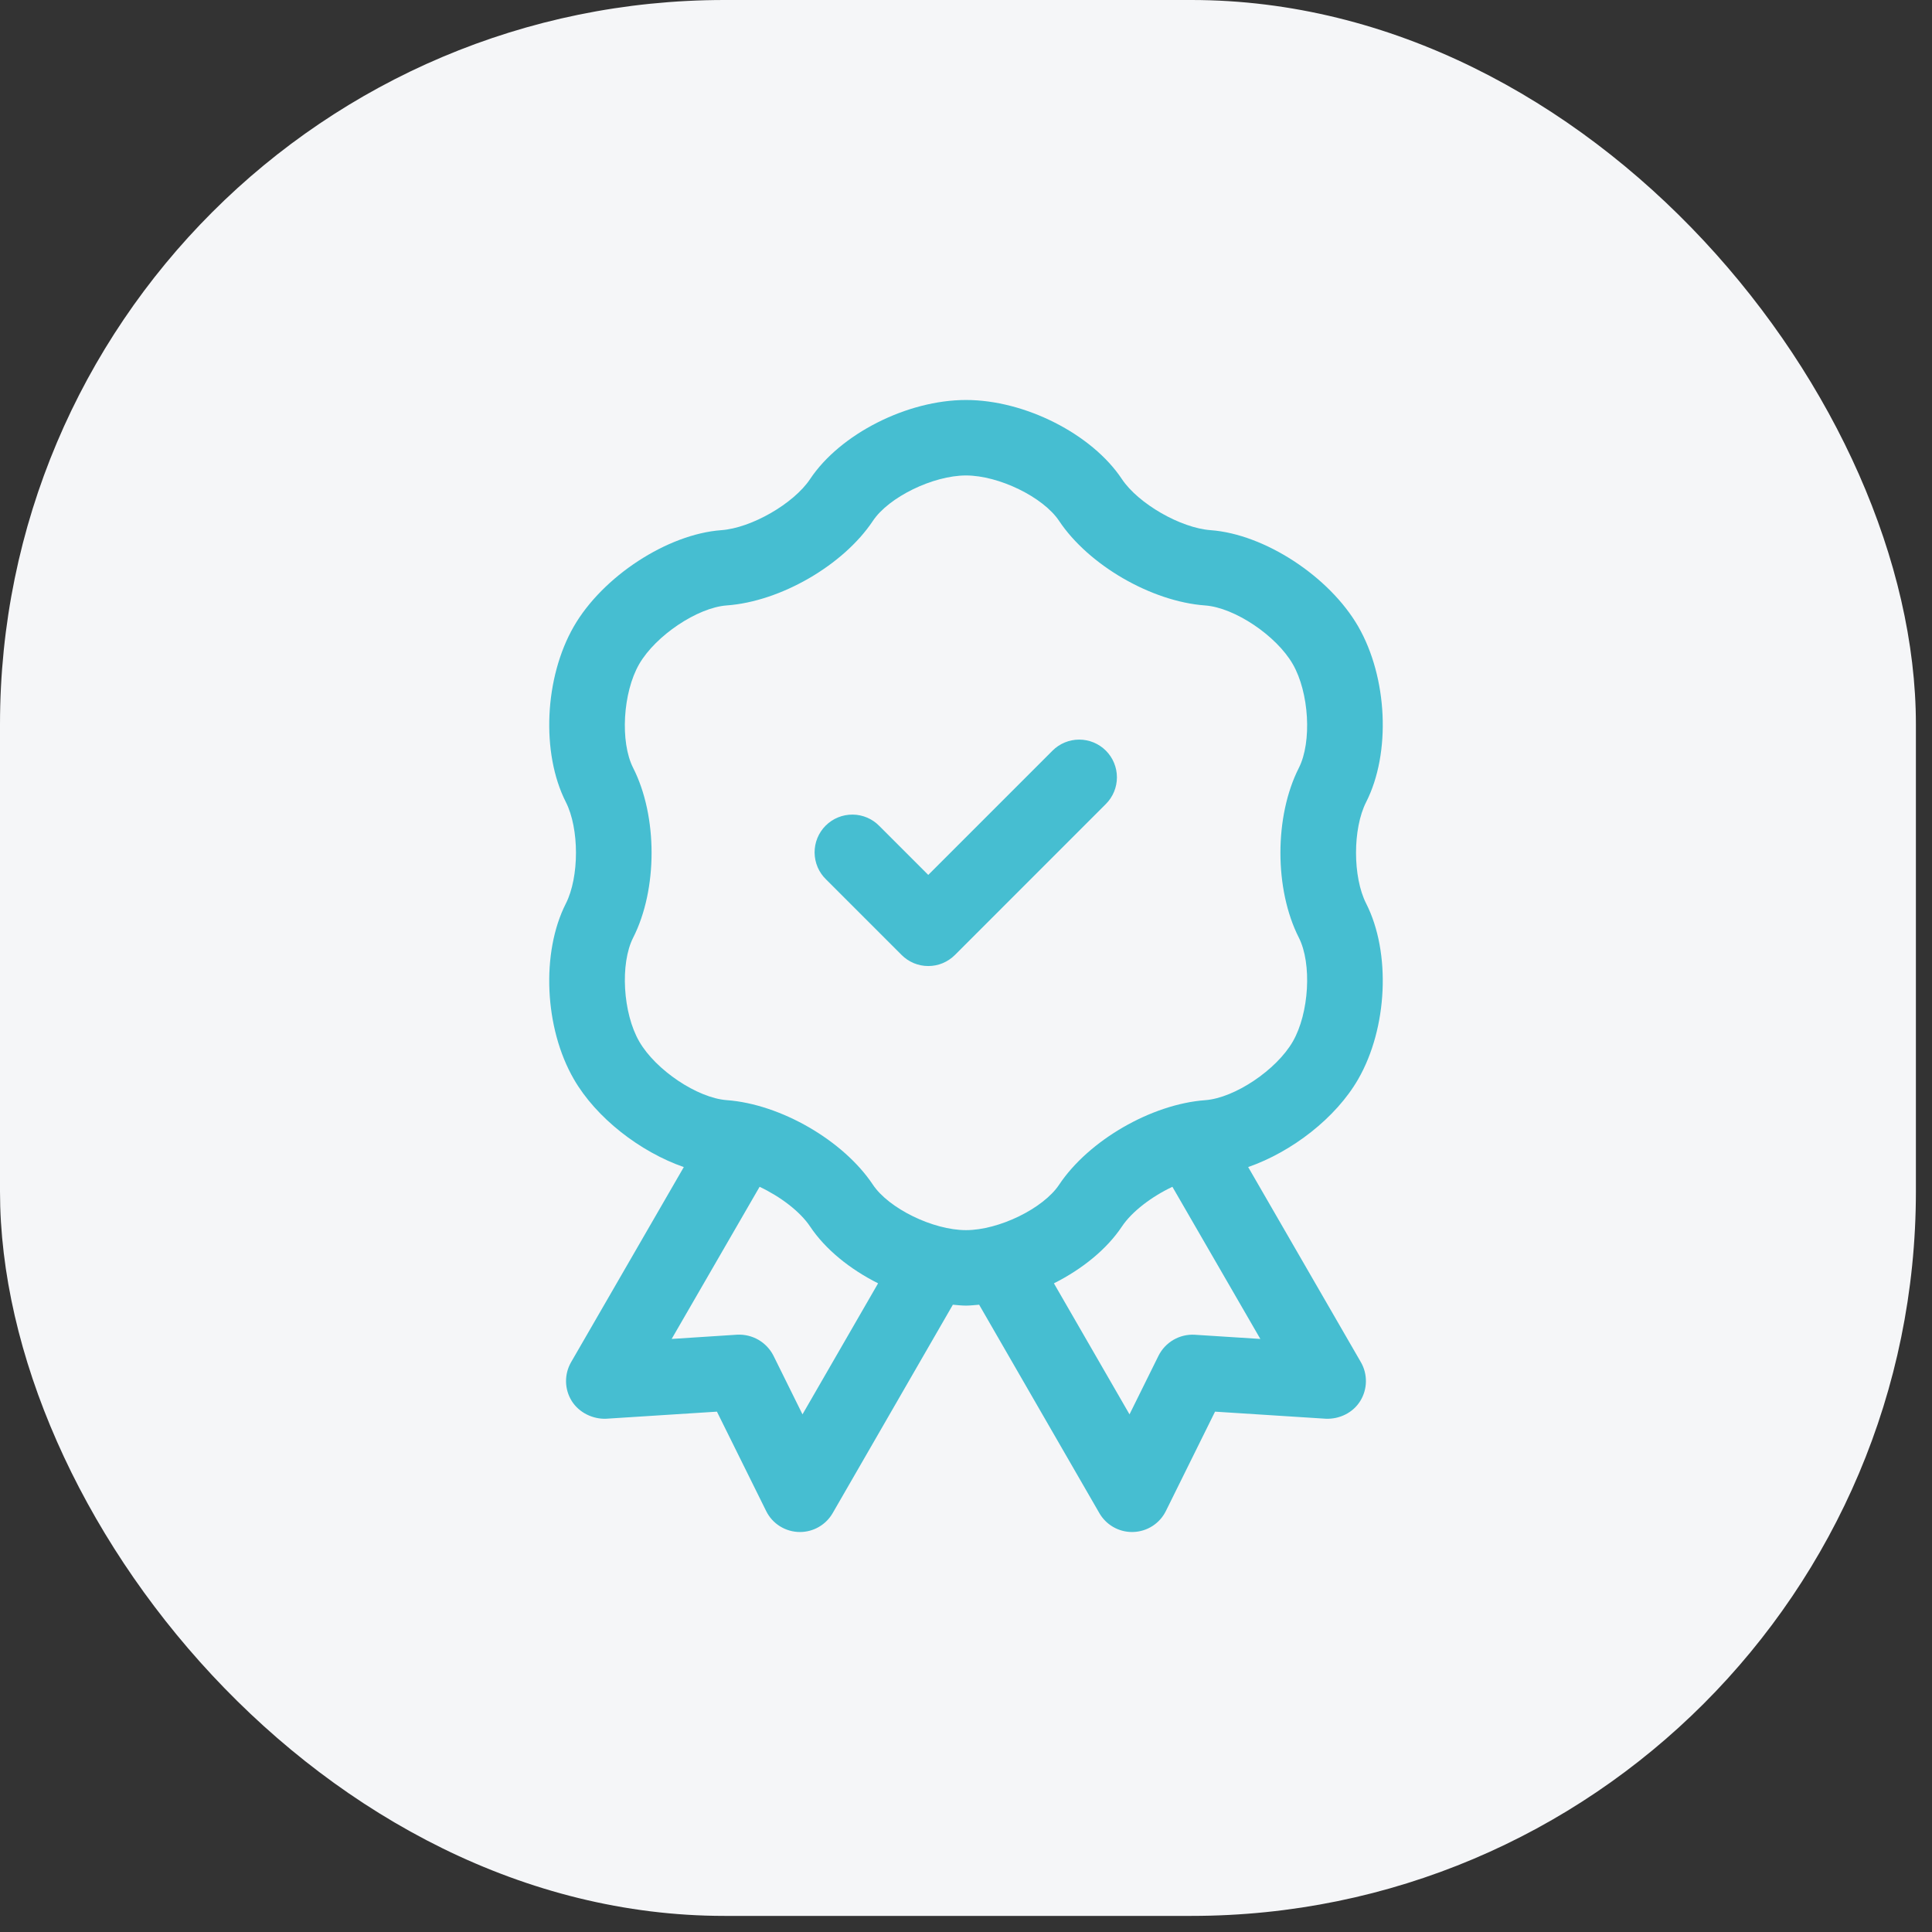
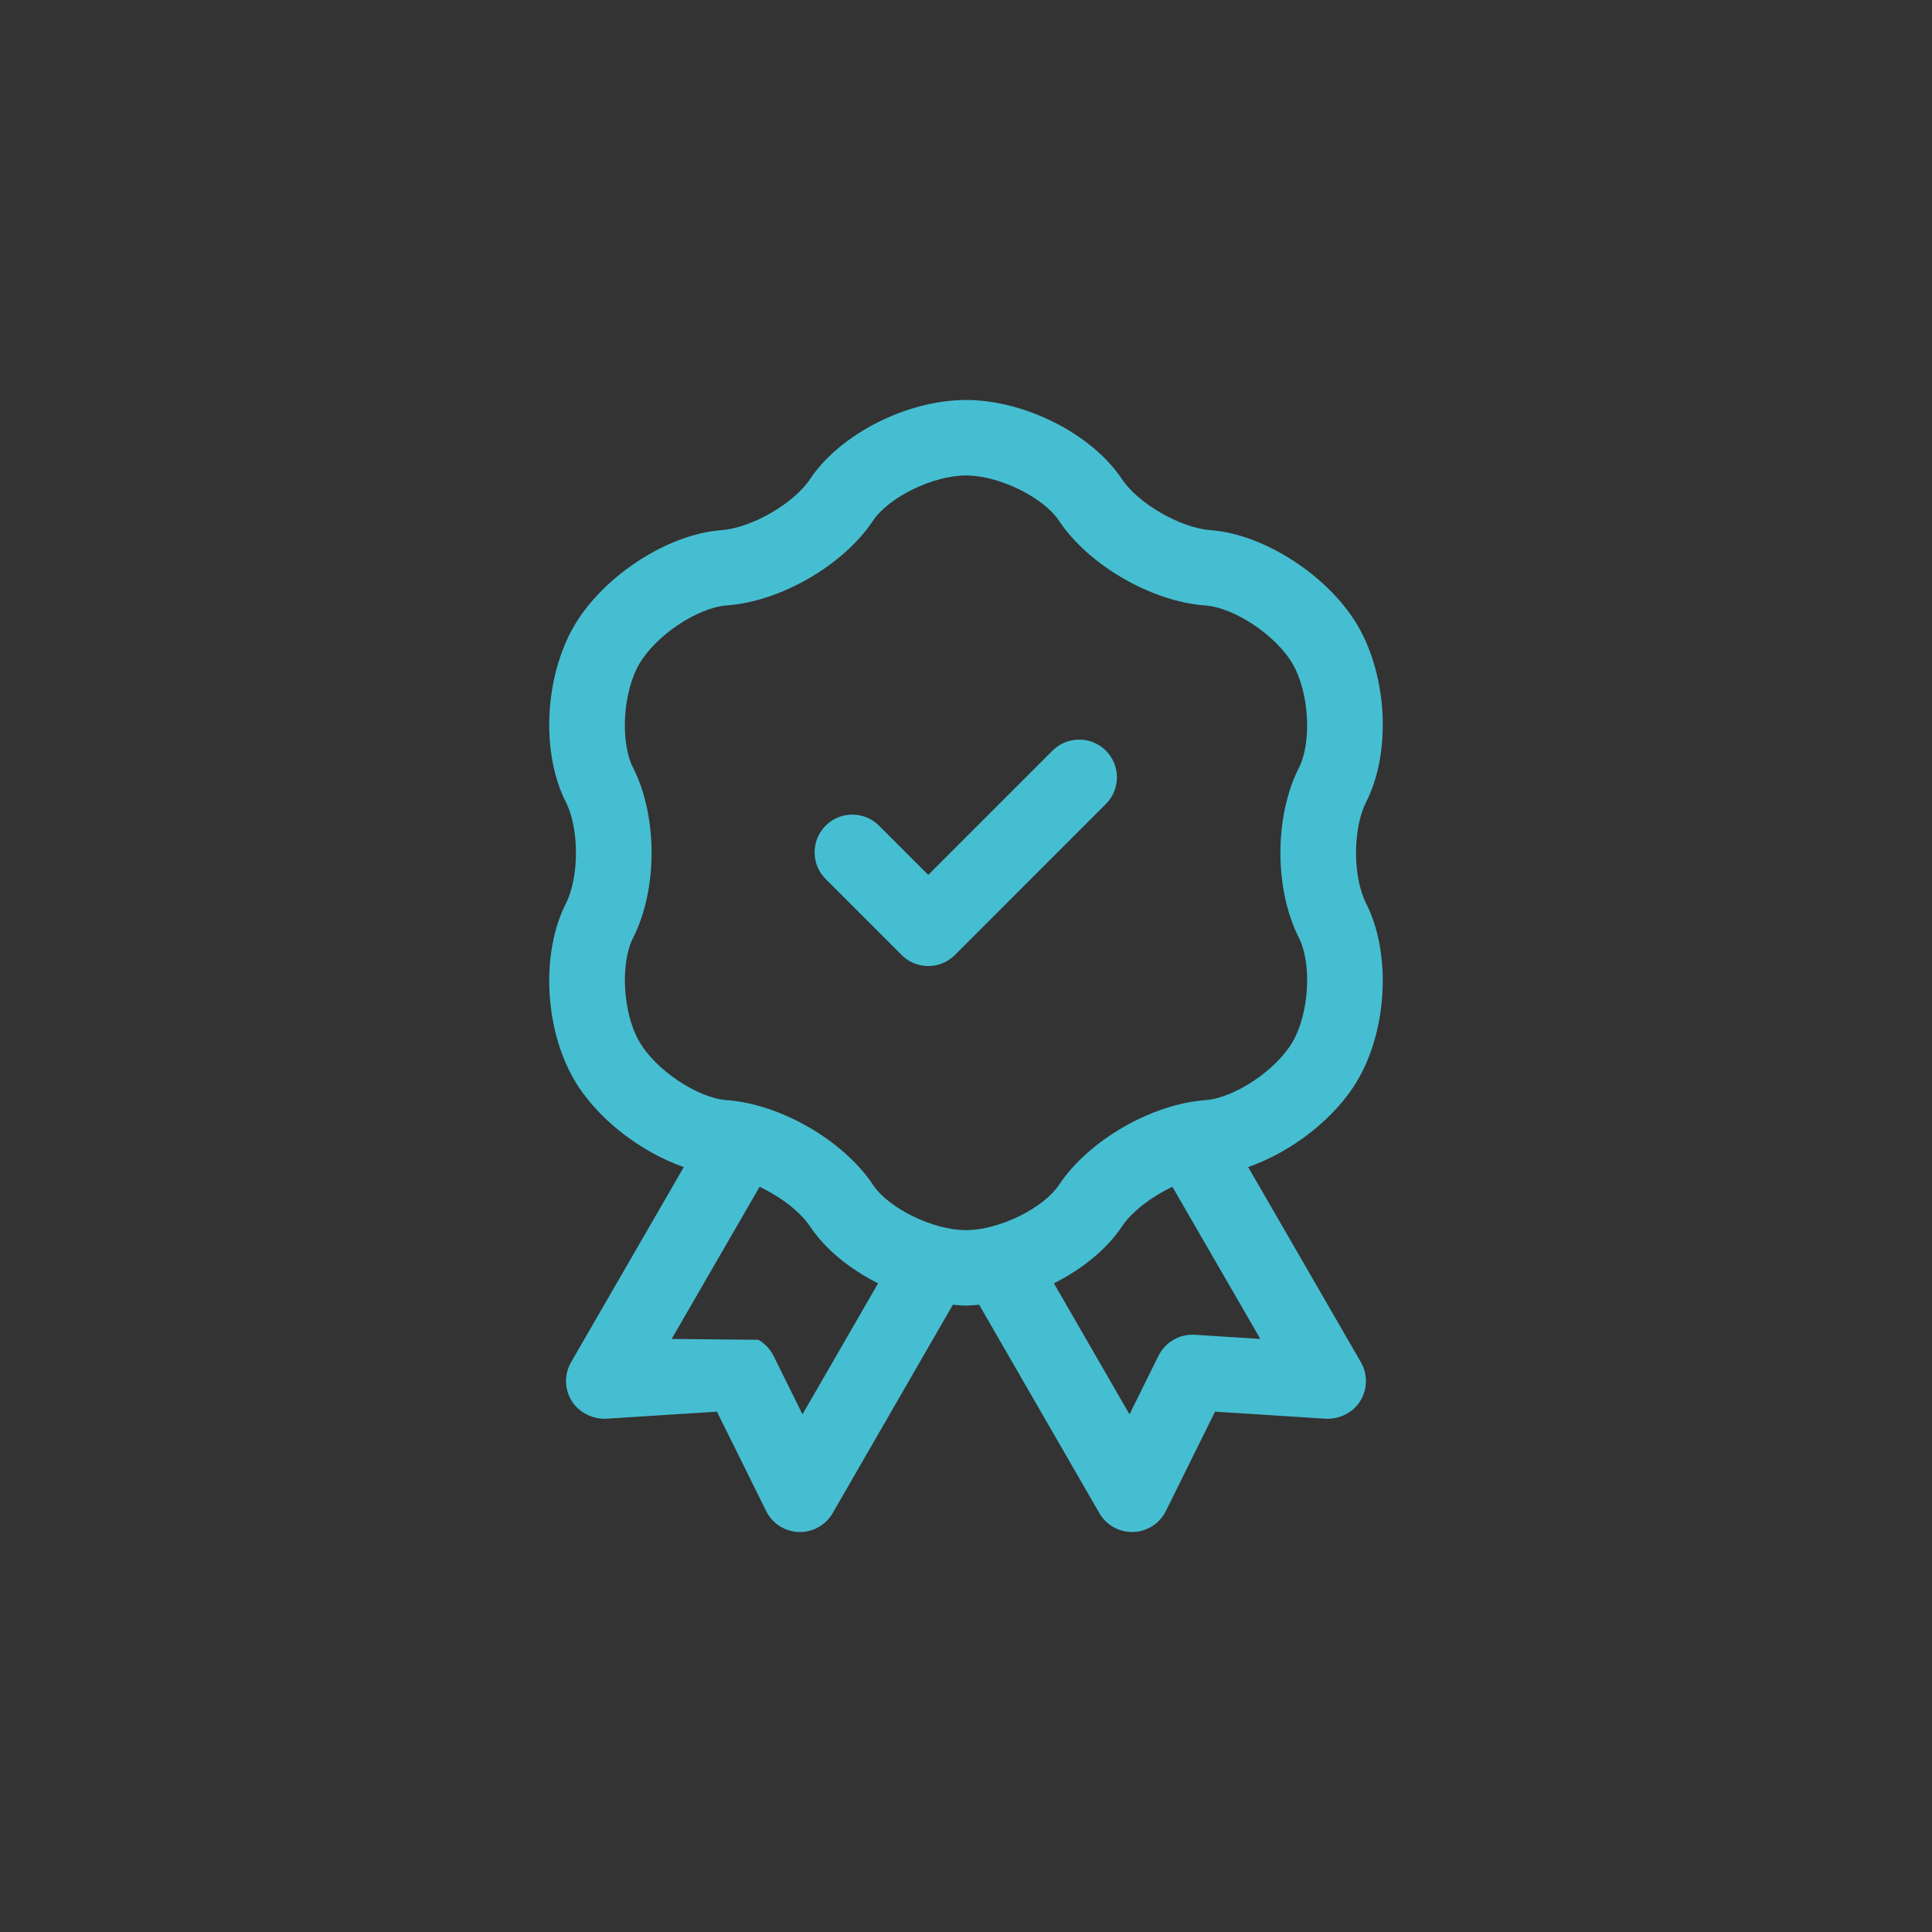
<svg xmlns="http://www.w3.org/2000/svg" width="60" height="60" viewBox="0 0 60 60" fill="none">
  <rect x="0" y="0" width="60" height="60" fill="#333333" stroke="none" />
-   <rect width="59.5" height="59.5" rx="22.5" fill="#F5F6F8" />
-   <path d="M42.179 33.516C43.093 31.929 43.201 29.584 42.427 28.059C42.008 27.235 42.008 25.733 42.427 24.909C43.2 23.388 43.095 21.042 42.179 19.453C41.283 17.902 39.273 16.589 37.6 16.465C36.664 16.398 35.35 15.641 34.842 14.879C33.911 13.477 31.828 12.422 30 12.422C28.172 12.422 26.09 13.478 25.158 14.878C24.65 15.641 23.336 16.398 22.399 16.465C20.728 16.588 18.717 17.9 17.821 19.454C16.907 21.041 16.799 23.386 17.573 24.909C17.992 25.733 17.992 27.235 17.573 28.061C16.8 29.584 16.905 31.929 17.821 33.514C18.515 34.719 19.879 35.772 21.236 36.245L17.735 42.305C17.52 42.68 17.527 43.141 17.755 43.508C17.984 43.875 18.415 44.077 18.825 44.06L22.265 43.84L23.793 46.925C23.889 47.122 24.039 47.287 24.225 47.402C24.411 47.517 24.625 47.578 24.844 47.578C25.261 47.578 25.649 47.355 25.859 46.992L29.592 40.519C29.729 40.531 29.866 40.547 30 40.547C30.134 40.547 30.271 40.529 30.408 40.519L34.142 46.992C34.351 47.355 34.739 47.578 35.156 47.578L35.194 47.577C35.406 47.571 35.612 47.507 35.791 47.392C35.97 47.277 36.114 47.116 36.208 46.925L37.734 43.84L41.174 44.06C41.598 44.077 42.017 43.876 42.244 43.509C42.471 43.143 42.479 42.678 42.264 42.305L38.763 36.244C40.12 35.772 41.486 34.72 42.179 33.516ZM24.922 43.924L24.02 42.101C23.915 41.895 23.753 41.725 23.554 41.609C23.354 41.494 23.125 41.439 22.895 41.45L20.859 41.582L23.59 36.857C24.234 37.161 24.847 37.624 25.158 38.09C25.629 38.797 26.393 39.415 27.27 39.855L24.922 43.924ZM37.105 41.452C36.875 41.438 36.645 41.493 36.446 41.608C36.246 41.723 36.084 41.895 35.98 42.101L35.078 43.924L32.73 39.855C33.607 39.415 34.371 38.798 34.842 38.091C35.153 37.624 35.767 37.161 36.41 36.857L39.141 41.582L37.105 41.452ZM40.337 29.12C40.746 29.926 40.657 31.464 40.15 32.345C39.638 33.232 38.342 34.099 37.43 34.167C35.758 34.289 33.807 35.418 32.892 36.792C32.4 37.531 31.022 38.203 30 38.203C28.978 38.203 27.6 37.531 27.108 36.791C26.193 35.418 24.243 34.289 22.57 34.166C21.659 34.099 20.363 33.232 19.852 32.344C19.343 31.464 19.254 29.926 19.663 29.121C20.426 27.618 20.426 25.351 19.663 23.848C19.253 23.041 19.343 21.506 19.85 20.625C20.363 19.738 21.66 18.869 22.569 18.802C24.24 18.682 26.192 17.553 27.108 16.177C27.6 15.438 28.978 14.766 30 14.766C31.022 14.766 32.4 15.438 32.892 16.178C33.809 17.553 35.76 18.682 37.427 18.803C38.342 18.869 39.638 19.74 40.148 20.624C40.657 21.506 40.746 23.043 40.337 23.848C39.574 25.351 39.574 27.618 40.337 29.12ZM34.344 23.312C34.564 23.532 34.687 23.83 34.687 24.141C34.687 24.451 34.564 24.749 34.344 24.969L29.657 29.657C29.548 29.766 29.419 29.852 29.277 29.912C29.135 29.971 28.982 30.001 28.828 30.001C28.674 30.001 28.522 29.971 28.38 29.912C28.237 29.852 28.108 29.766 28 29.657L25.656 27.313C25.544 27.205 25.455 27.076 25.393 26.933C25.332 26.79 25.3 26.636 25.298 26.48C25.297 26.325 25.326 26.17 25.385 26.026C25.444 25.882 25.531 25.751 25.641 25.641C25.751 25.531 25.882 25.444 26.026 25.385C26.17 25.326 26.325 25.297 26.48 25.298C26.636 25.299 26.79 25.332 26.933 25.393C27.076 25.455 27.205 25.544 27.313 25.656L28.828 27.171L32.687 23.312C32.907 23.092 33.205 22.969 33.516 22.969C33.826 22.969 34.124 23.092 34.344 23.312Z" fill="#46BED1" />
+   <path d="M42.179 33.516C43.093 31.929 43.201 29.584 42.427 28.059C42.008 27.235 42.008 25.733 42.427 24.909C43.2 23.388 43.095 21.042 42.179 19.453C41.283 17.902 39.273 16.589 37.6 16.465C36.664 16.398 35.35 15.641 34.842 14.879C33.911 13.477 31.828 12.422 30 12.422C28.172 12.422 26.09 13.478 25.158 14.878C24.65 15.641 23.336 16.398 22.399 16.465C20.728 16.588 18.717 17.9 17.821 19.454C16.907 21.041 16.799 23.386 17.573 24.909C17.992 25.733 17.992 27.235 17.573 28.061C16.8 29.584 16.905 31.929 17.821 33.514C18.515 34.719 19.879 35.772 21.236 36.245L17.735 42.305C17.52 42.68 17.527 43.141 17.755 43.508C17.984 43.875 18.415 44.077 18.825 44.06L22.265 43.84L23.793 46.925C23.889 47.122 24.039 47.287 24.225 47.402C24.411 47.517 24.625 47.578 24.844 47.578C25.261 47.578 25.649 47.355 25.859 46.992L29.592 40.519C29.729 40.531 29.866 40.547 30 40.547C30.134 40.547 30.271 40.529 30.408 40.519L34.142 46.992C34.351 47.355 34.739 47.578 35.156 47.578L35.194 47.577C35.406 47.571 35.612 47.507 35.791 47.392C35.97 47.277 36.114 47.116 36.208 46.925L37.734 43.84L41.174 44.06C41.598 44.077 42.017 43.876 42.244 43.509C42.471 43.143 42.479 42.678 42.264 42.305L38.763 36.244C40.12 35.772 41.486 34.72 42.179 33.516ZM24.922 43.924L24.02 42.101C23.915 41.895 23.753 41.725 23.554 41.609L20.859 41.582L23.59 36.857C24.234 37.161 24.847 37.624 25.158 38.09C25.629 38.797 26.393 39.415 27.27 39.855L24.922 43.924ZM37.105 41.452C36.875 41.438 36.645 41.493 36.446 41.608C36.246 41.723 36.084 41.895 35.98 42.101L35.078 43.924L32.73 39.855C33.607 39.415 34.371 38.798 34.842 38.091C35.153 37.624 35.767 37.161 36.41 36.857L39.141 41.582L37.105 41.452ZM40.337 29.12C40.746 29.926 40.657 31.464 40.15 32.345C39.638 33.232 38.342 34.099 37.43 34.167C35.758 34.289 33.807 35.418 32.892 36.792C32.4 37.531 31.022 38.203 30 38.203C28.978 38.203 27.6 37.531 27.108 36.791C26.193 35.418 24.243 34.289 22.57 34.166C21.659 34.099 20.363 33.232 19.852 32.344C19.343 31.464 19.254 29.926 19.663 29.121C20.426 27.618 20.426 25.351 19.663 23.848C19.253 23.041 19.343 21.506 19.85 20.625C20.363 19.738 21.66 18.869 22.569 18.802C24.24 18.682 26.192 17.553 27.108 16.177C27.6 15.438 28.978 14.766 30 14.766C31.022 14.766 32.4 15.438 32.892 16.178C33.809 17.553 35.76 18.682 37.427 18.803C38.342 18.869 39.638 19.74 40.148 20.624C40.657 21.506 40.746 23.043 40.337 23.848C39.574 25.351 39.574 27.618 40.337 29.12ZM34.344 23.312C34.564 23.532 34.687 23.83 34.687 24.141C34.687 24.451 34.564 24.749 34.344 24.969L29.657 29.657C29.548 29.766 29.419 29.852 29.277 29.912C29.135 29.971 28.982 30.001 28.828 30.001C28.674 30.001 28.522 29.971 28.38 29.912C28.237 29.852 28.108 29.766 28 29.657L25.656 27.313C25.544 27.205 25.455 27.076 25.393 26.933C25.332 26.79 25.3 26.636 25.298 26.48C25.297 26.325 25.326 26.17 25.385 26.026C25.444 25.882 25.531 25.751 25.641 25.641C25.751 25.531 25.882 25.444 26.026 25.385C26.17 25.326 26.325 25.297 26.48 25.298C26.636 25.299 26.79 25.332 26.933 25.393C27.076 25.455 27.205 25.544 27.313 25.656L28.828 27.171L32.687 23.312C32.907 23.092 33.205 22.969 33.516 22.969C33.826 22.969 34.124 23.092 34.344 23.312Z" fill="#46BED1" />
</svg>